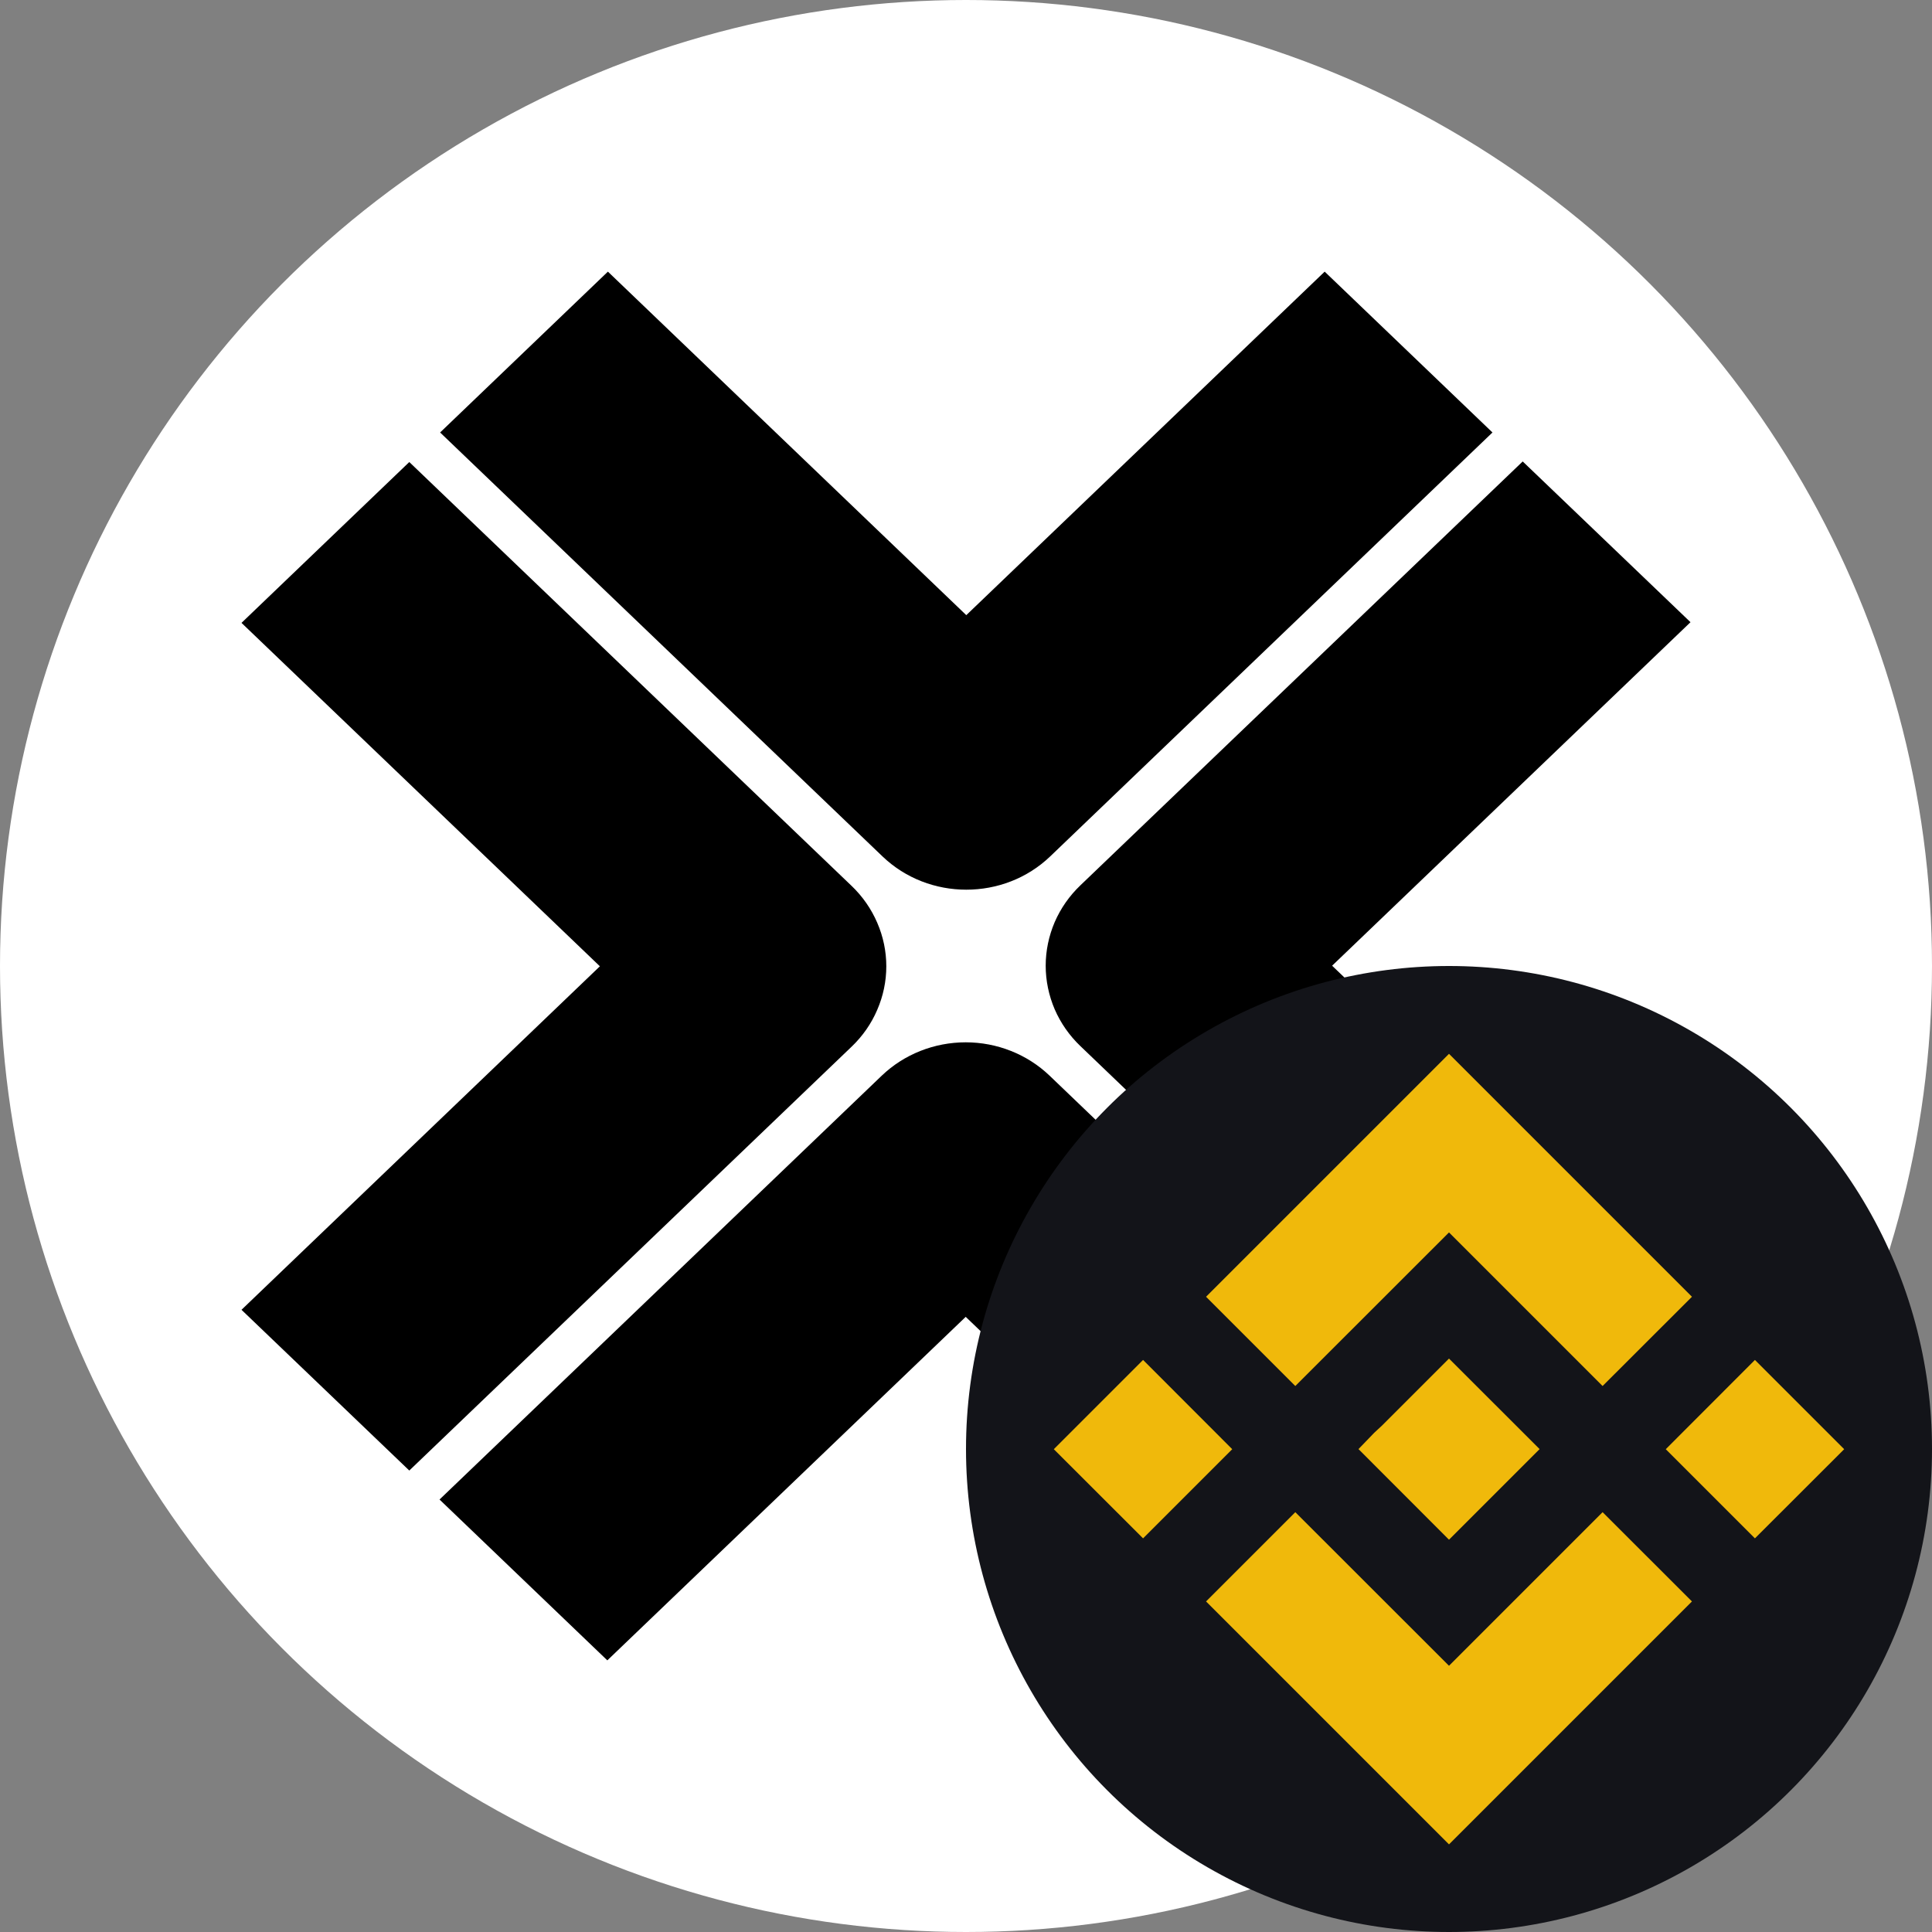
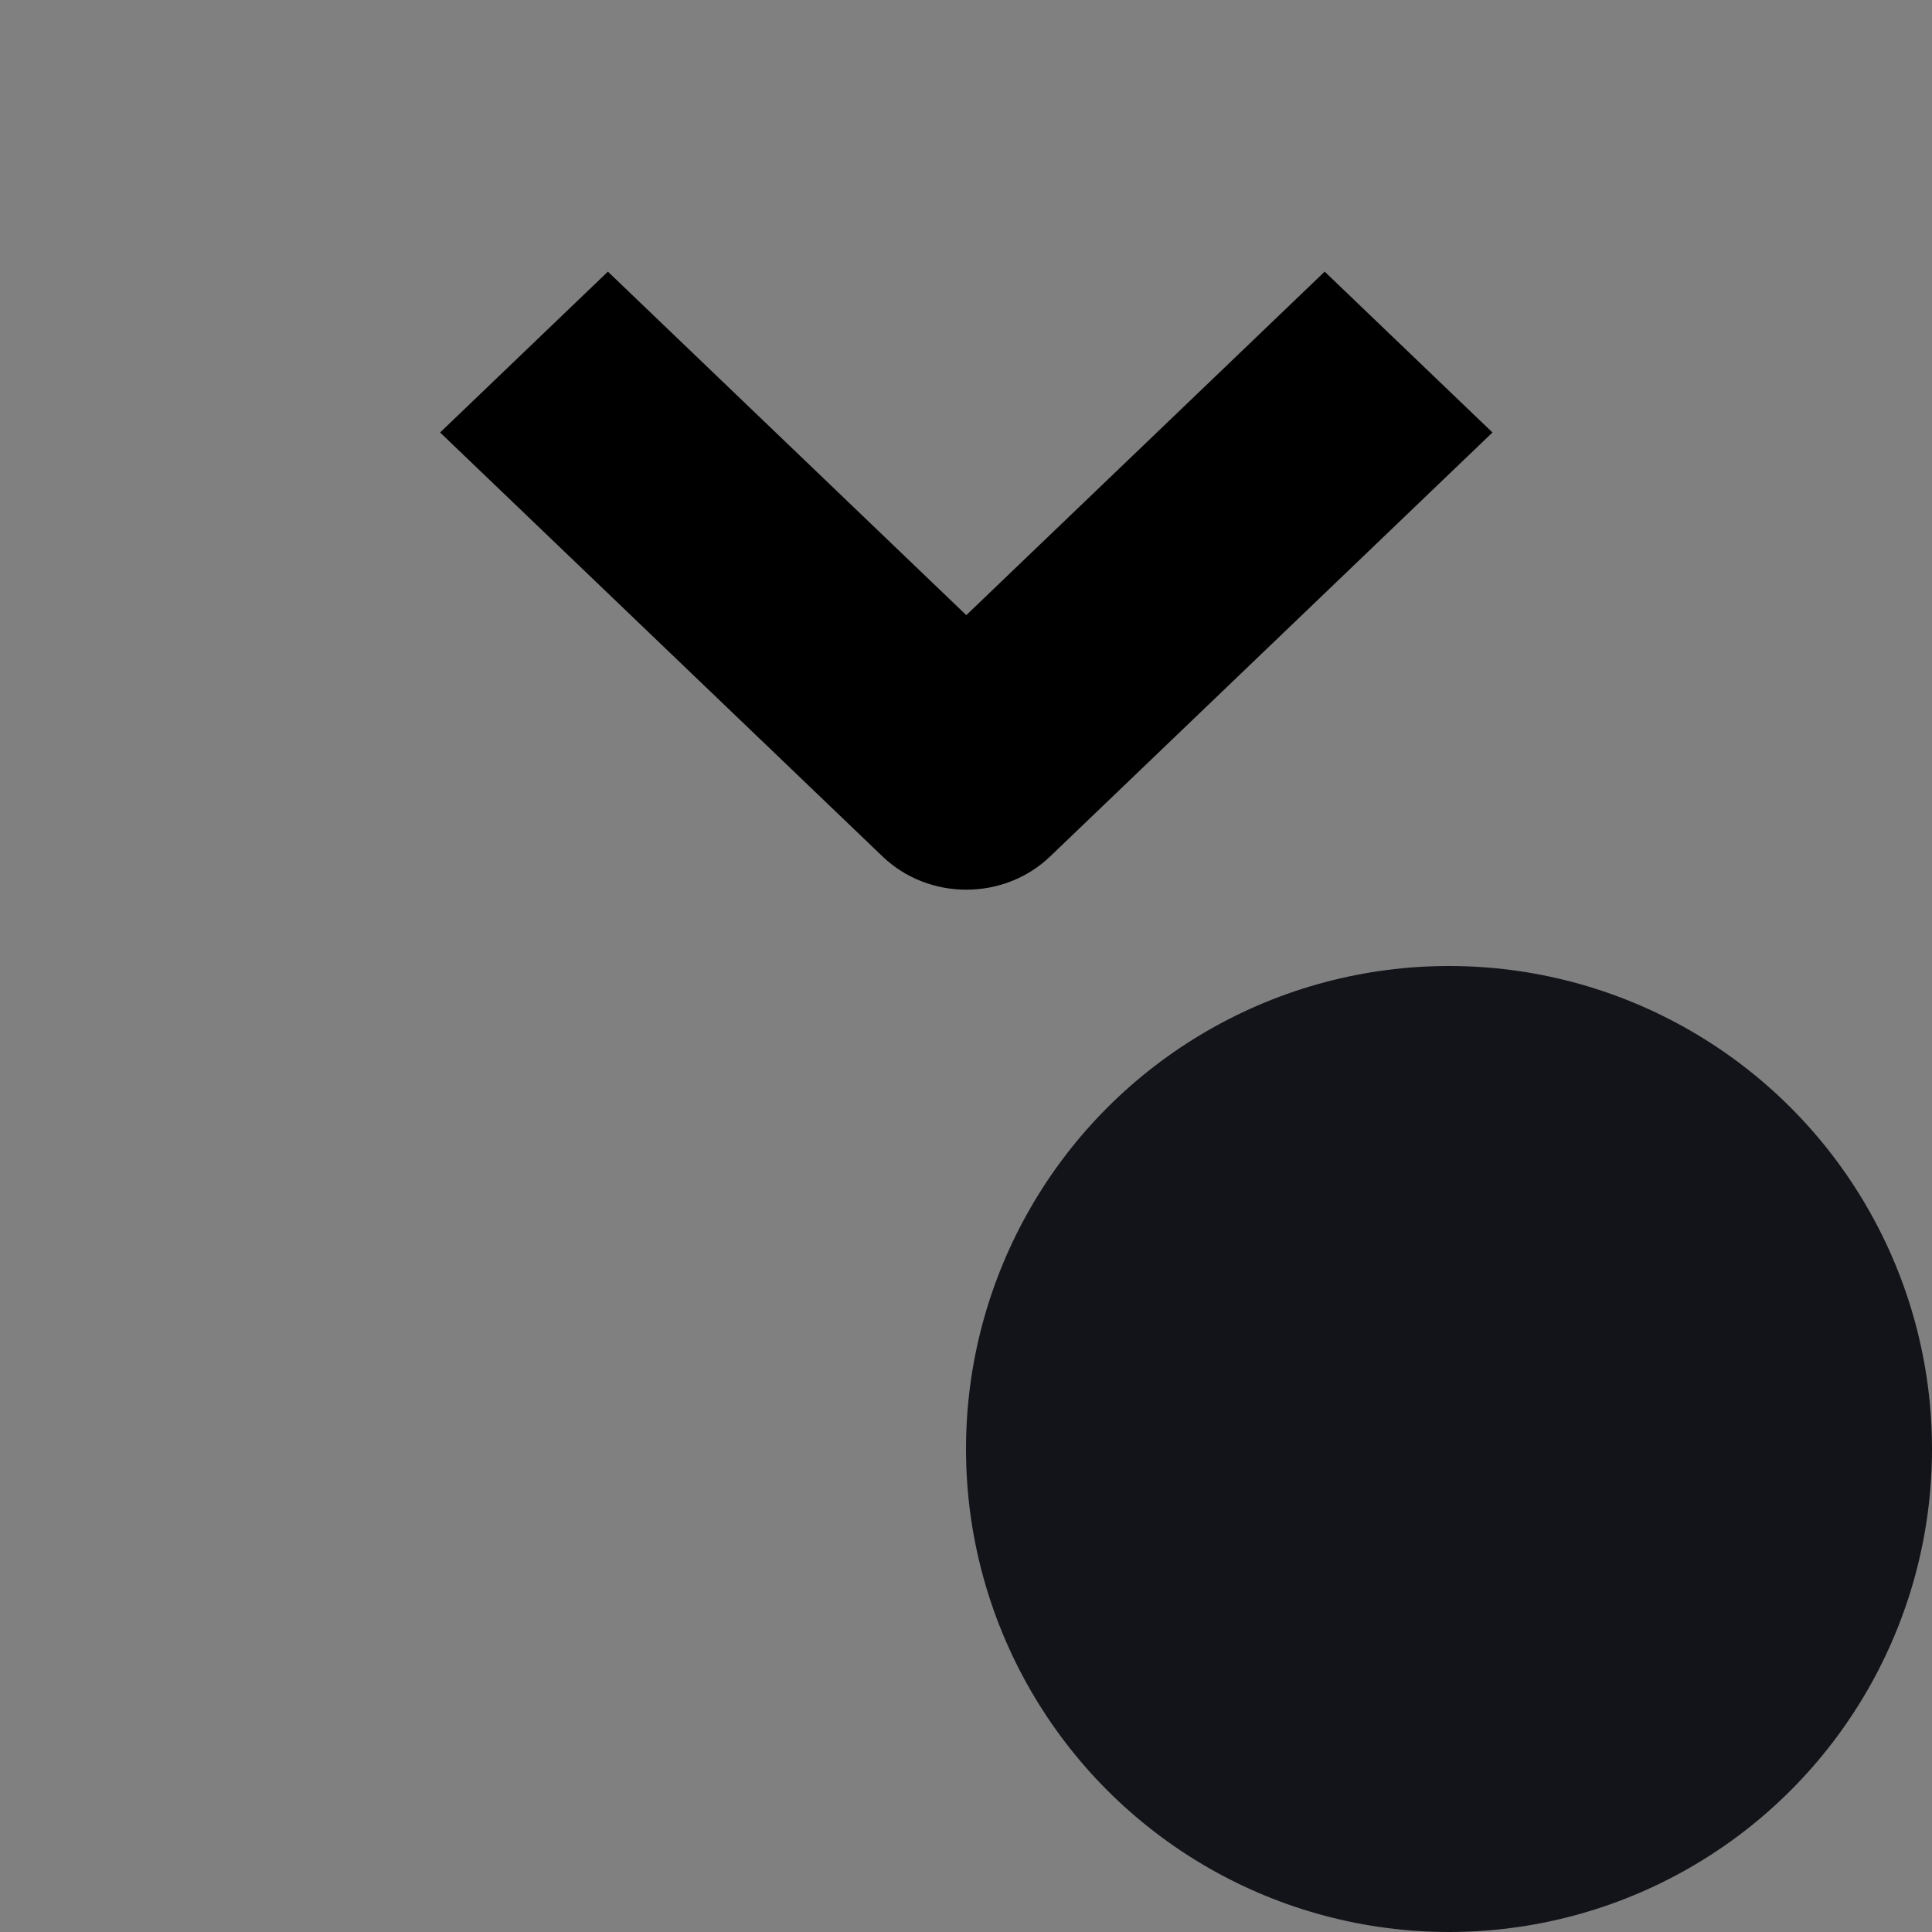
<svg xmlns="http://www.w3.org/2000/svg" width="20" height="20" viewBox="0 0 20 20" fill="none">
  <rect x="0" y="0" width="20" height="20" fill="#808080" stroke="none" />
-   <circle cx="10" cy="10" r="10" fill="white" />
-   <path d="M8.816 10.835C8.93 10.726 9.02 10.597 9.081 10.454C9.143 10.311 9.175 10.158 9.175 10.003C9.175 9.848 9.143 9.695 9.081 9.552C9.02 9.41 8.93 9.28 8.816 9.171L4.237 4.783L2.5 6.448L6.21 10.003L2.5 13.559L4.237 15.223L8.816 10.835Z" fill="black" />
  <path d="M10.872 8.865L15.45 4.477L13.713 2.812L10.003 6.368L6.293 2.812L4.556 4.477L9.135 8.865C9.375 9.095 9.689 9.21 10.003 9.21C10.318 9.21 10.632 9.095 10.872 8.865Z" fill="black" />
-   <path d="M17.5 13.552L13.79 9.997L17.5 6.441L15.763 4.777L11.184 9.165C11.07 9.274 10.98 9.403 10.918 9.546C10.857 9.689 10.825 9.842 10.825 9.997C10.825 10.152 10.857 10.305 10.918 10.448C10.98 10.591 11.07 10.72 11.184 10.829L15.763 15.217L17.5 13.552Z" fill="black" />
-   <path d="M9.997 13.632L13.707 17.188L15.444 15.523L10.865 11.135C10.634 10.914 10.322 10.79 9.997 10.79C9.671 10.79 9.359 10.914 9.128 11.135L4.55 15.523L6.287 17.188L9.997 13.632Z" fill="black" />
  <circle cx="15" cy="15" r="5" fill="#131419" />
-   <path fill-rule="evenodd" clip-rule="evenodd" d="M13.409 14.348L15 12.758L16.59 14.348L17.515 13.424L15 10.909L12.485 13.424L13.409 14.348ZM11.833 14.078L10.909 15.002L11.833 15.925L12.756 15.002L11.833 14.078ZM15 17.244L13.409 15.654L12.485 16.578L15 19.093L17.515 16.578L16.59 15.654L15 17.244ZM18.167 14.078L17.244 15.002L18.167 15.925L19.091 15.002L18.167 14.078ZM15 14.064L15.938 15.001L15 15.939L14.063 15.001L14.225 14.833L14.309 14.755L15 14.064Z" fill="#F0B90B" />
</svg>